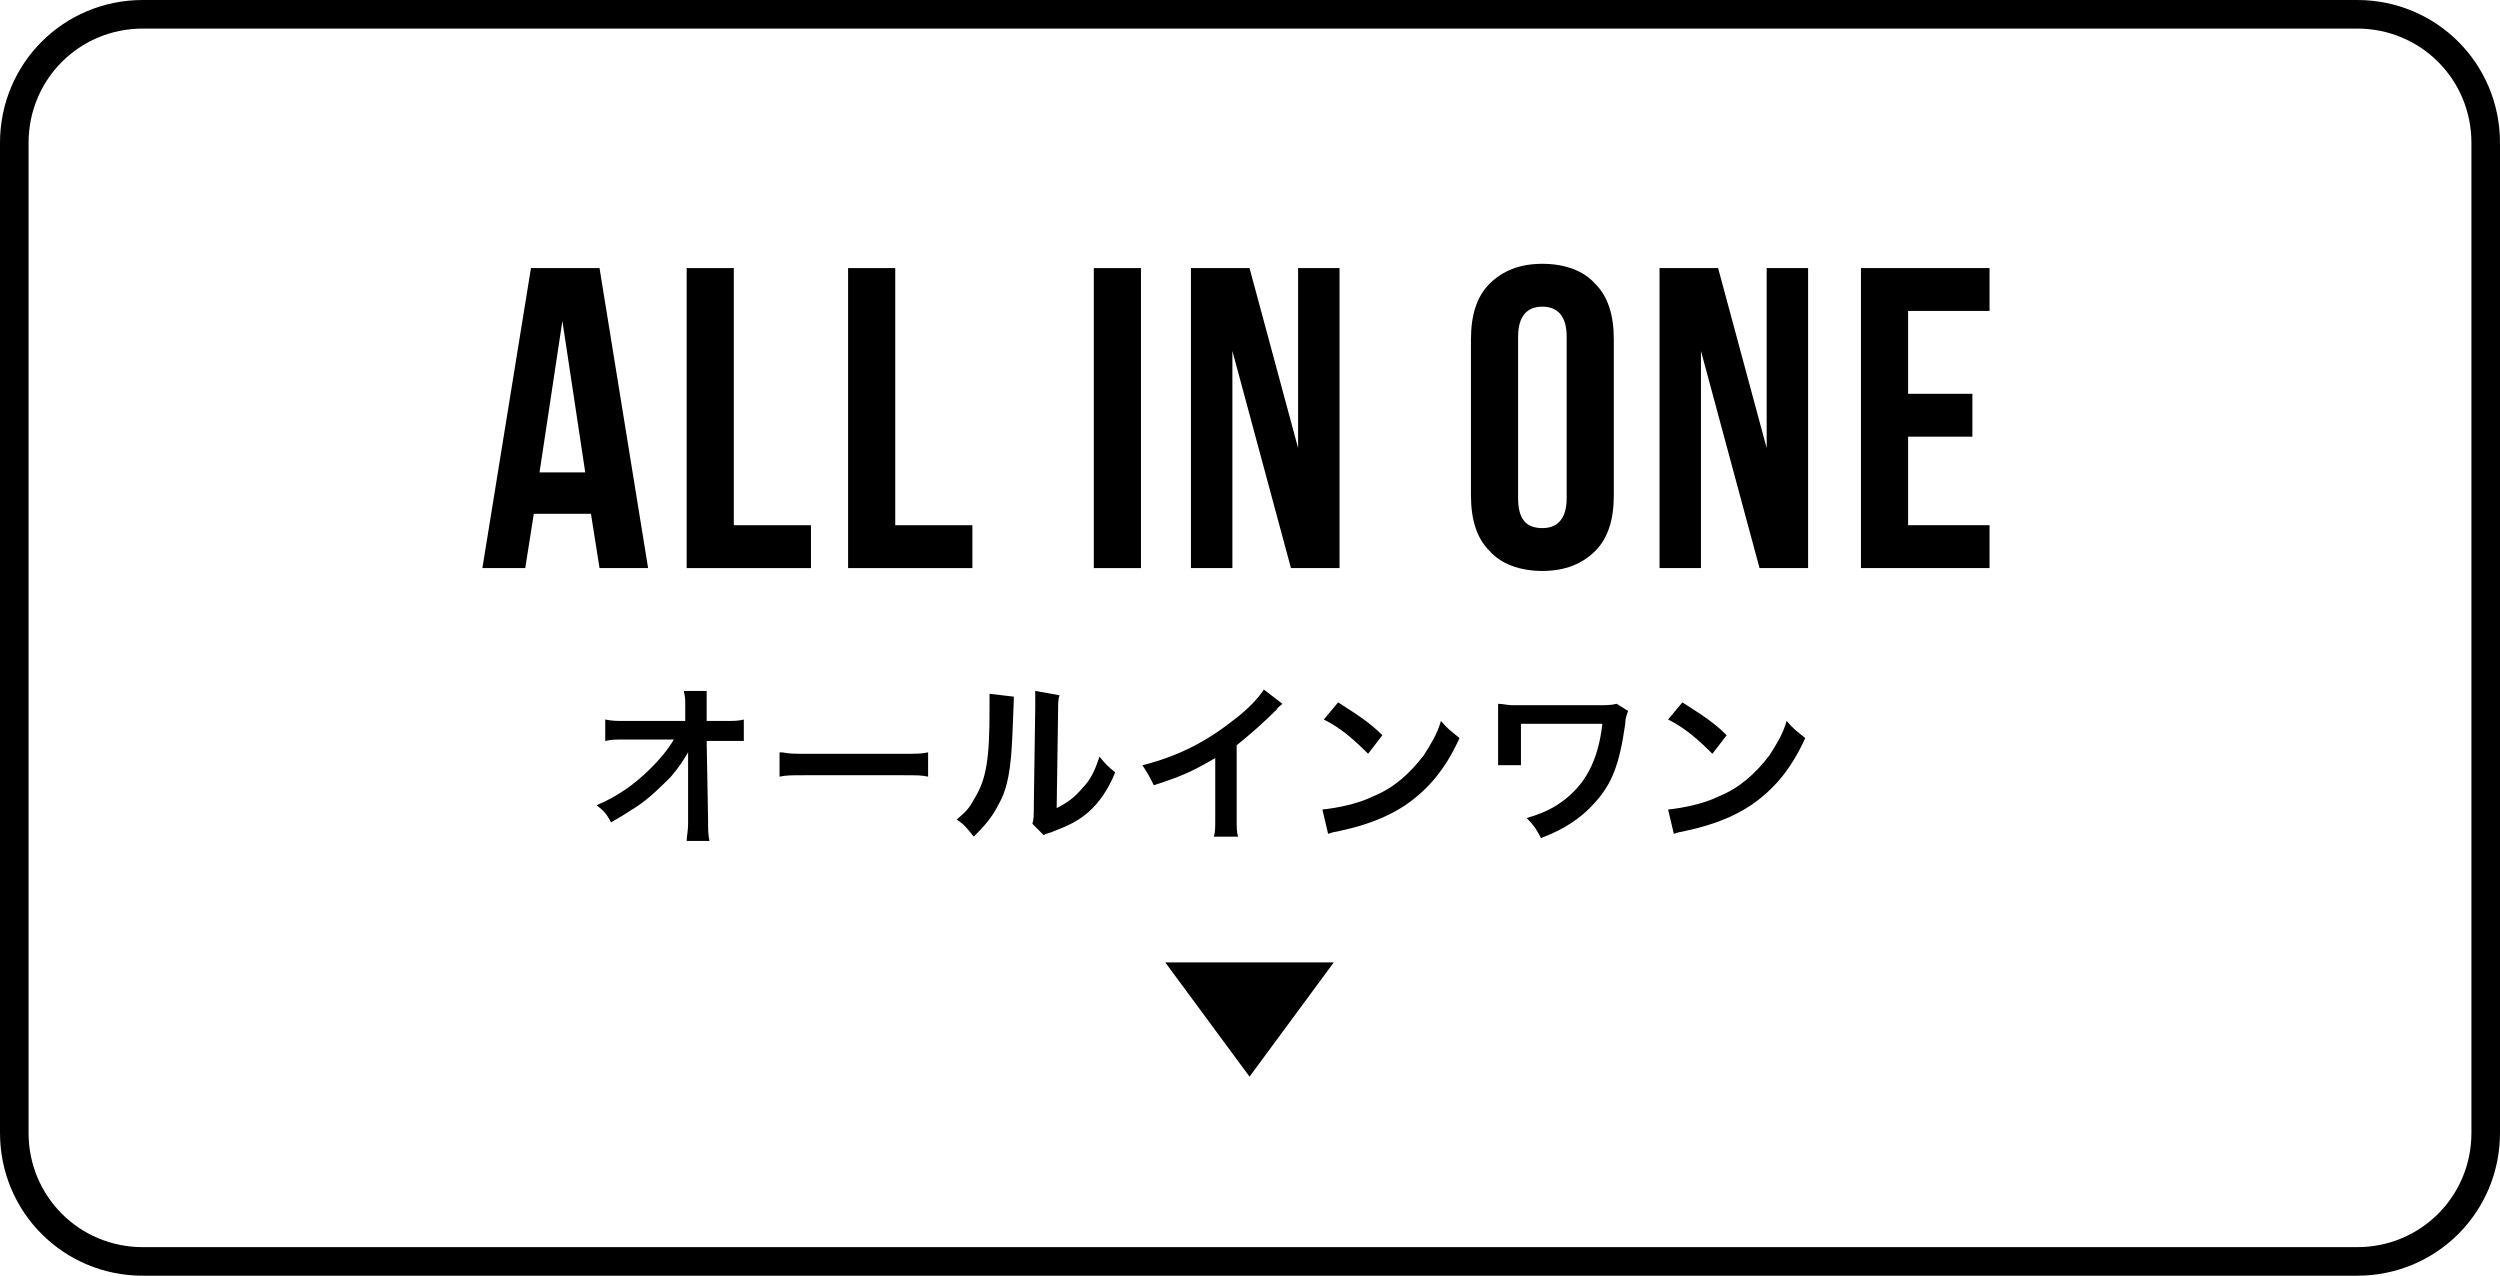
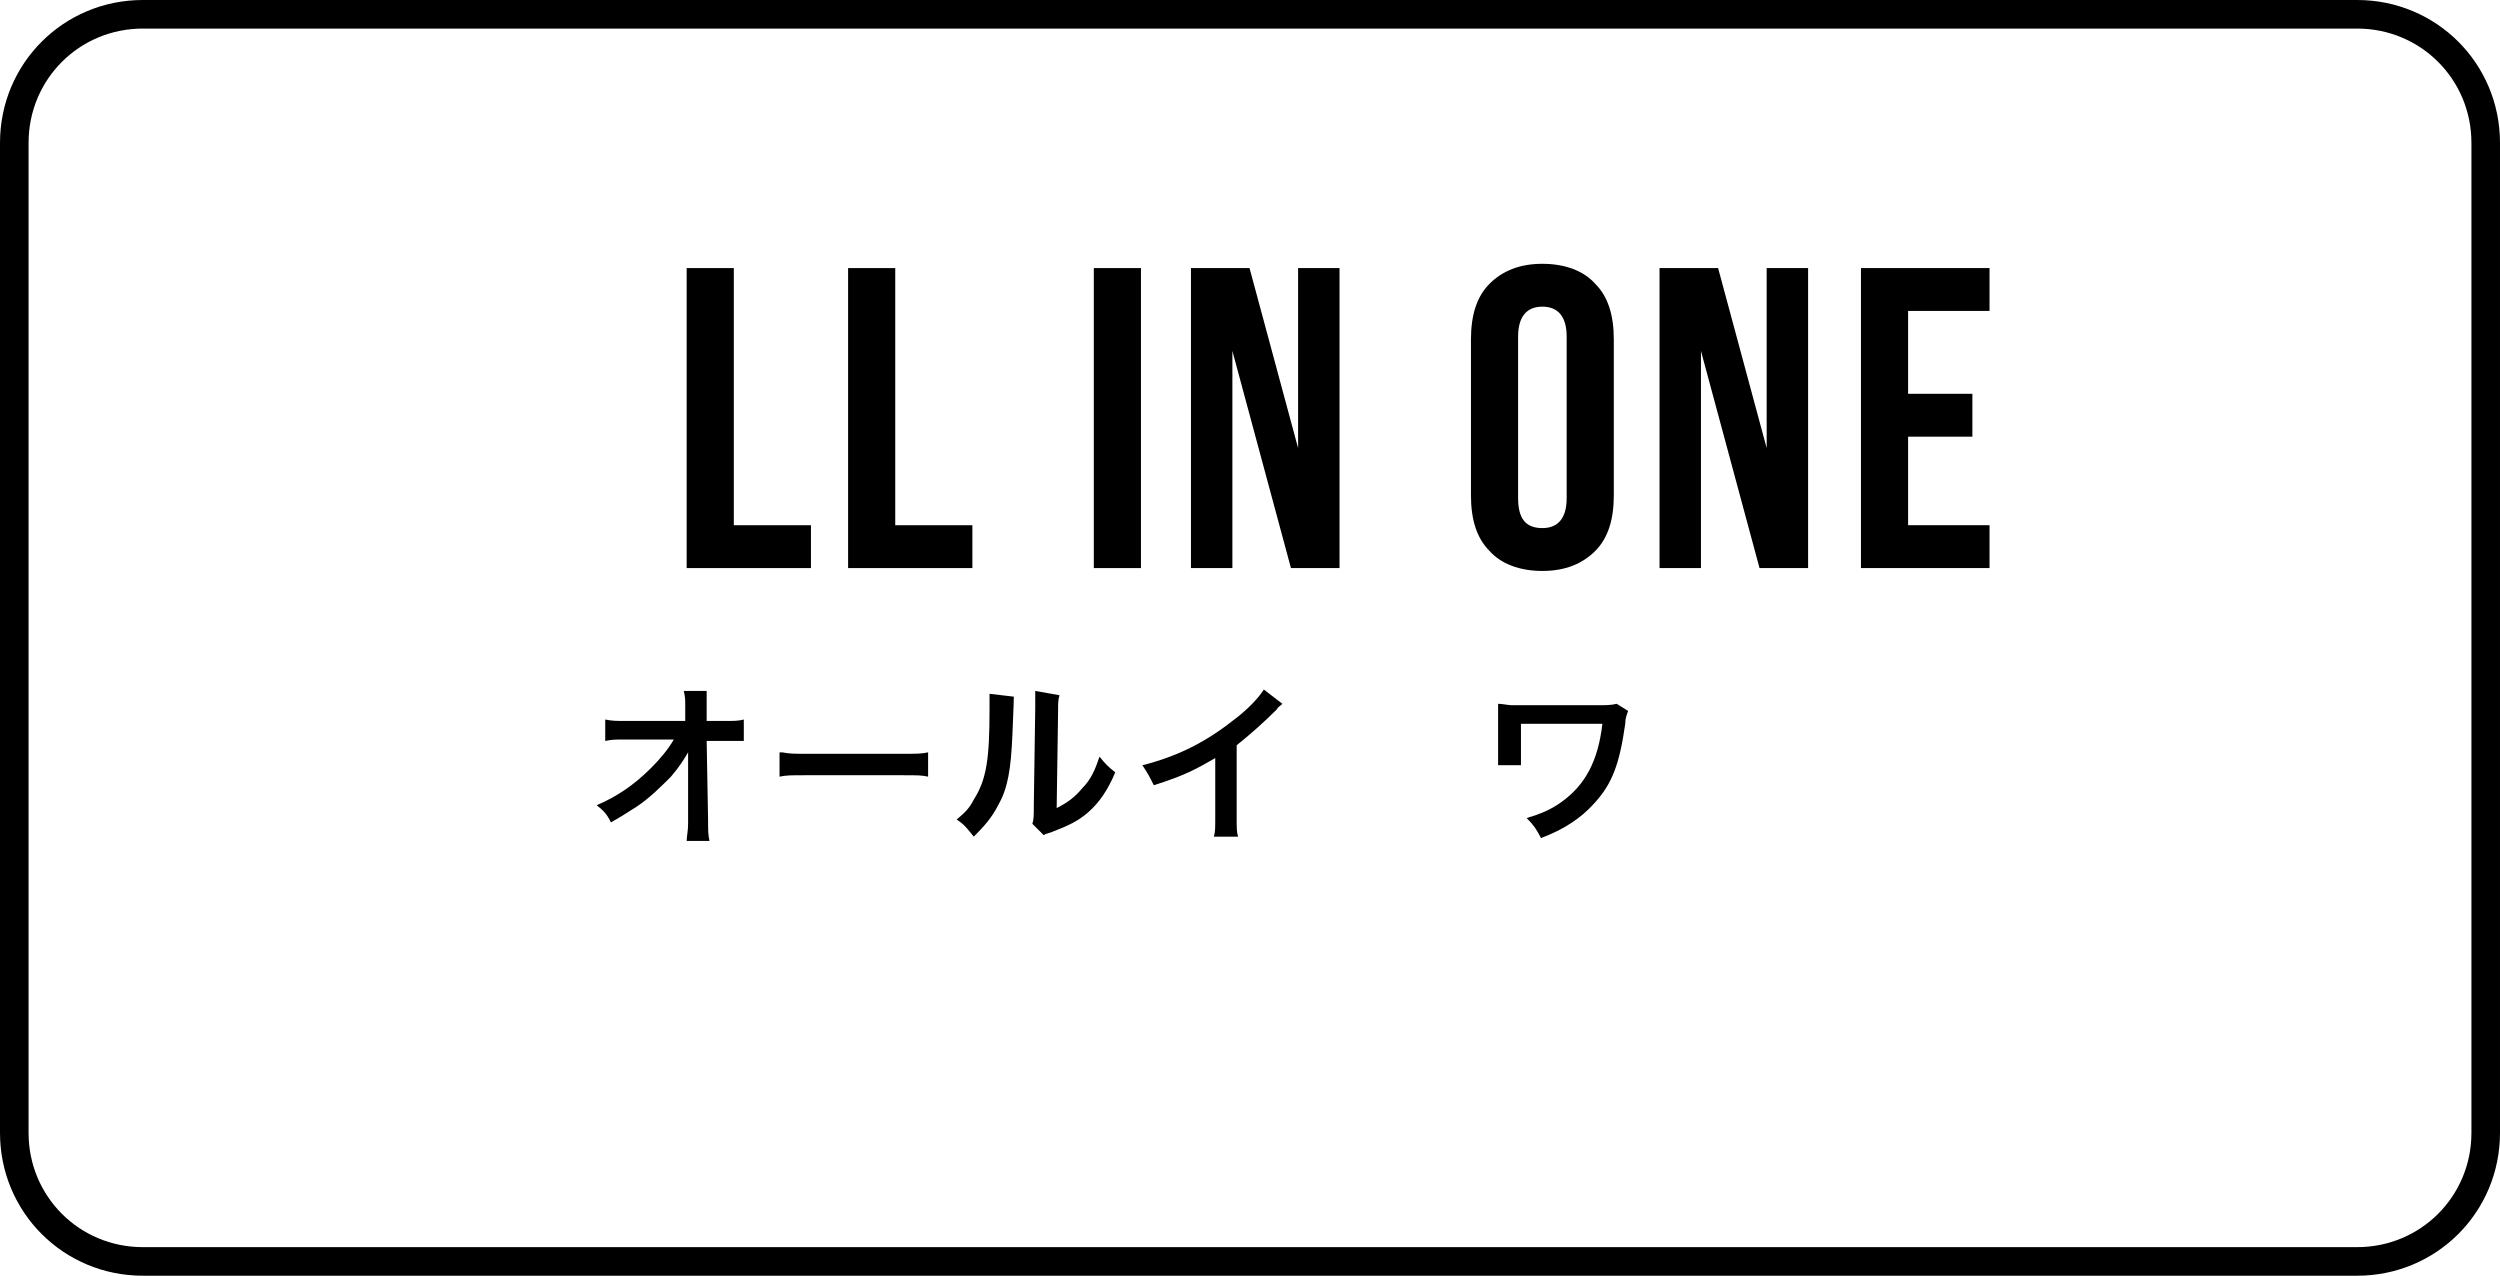
<svg xmlns="http://www.w3.org/2000/svg" version="1.1" id="レイヤー_1" x="0px" y="0px" viewBox="0 0 175 89.3" style="enable-background:new 0 0 175 89.3;" xml:space="preserve">
  <style type="text/css">
	.st0{fill:none;}
	.st1{fill:none;stroke:#000000;stroke-width:2;stroke-miterlimit:10;}
	.st2{enable-background:new    ;}
</style>
  <g transform="translate(-968.333 -549.434)">
    <g transform="translate(968.333 549.434)">
-       <path class="st0" d="M10,0h155c5.5,0,10,4.5,10,10v69.3c0,5.5-4.5,10-10,10H10c-5.5,0-10-4.5-10-10V10C0,4.5,4.5,0,10,0z" />
      <path class="st1" d="M10,1h155c5,0,9,4,9,9v69.3c0,5-4,9-9,9H10c-5,0-9-4-9-9V10C1,5,5,1,10,1z" />
    </g>
    <g class="st2">
-       <path d="M1010.3,589.2l-0.6-3.8h-4l-0.6,3.8h-3l3.4-21h4.8l3.4,21H1010.3z M1009.3,582.5l-1.6-10.6l-1.6,10.6H1009.3z" />
      <path d="M1019.7,568.2v18h5.4v3h-8.7v-21H1019.7z" />
      <path d="M1031,568.2v18h5.4v3h-8.7v-21H1031z" />
      <path d="M1048.2,568.2v21h-3.3v-21H1048.2z" />
      <path d="M1054.7,589.2h-3v-21h4.1l3.4,12.6v-12.6h2.9v21h-3.4l-4.1-15.2V589.2z" />
      <path d="M1072.6,569.3c0.9-0.9,2.1-1.4,3.7-1.4s2.9,0.5,3.7,1.4c0.9,0.9,1.3,2.2,1.3,3.9v10.9c0,1.7-0.4,3-1.3,3.9    c-0.9,0.9-2.1,1.4-3.7,1.4s-2.9-0.5-3.7-1.4c-0.9-0.9-1.3-2.2-1.3-3.9v-10.9C1071.3,571.5,1071.7,570.2,1072.6,569.3z     M1076.3,586.4c1.1,0,1.7-0.7,1.7-2.1V573c0-1.4-0.6-2.1-1.7-2.1c-1.1,0-1.7,0.7-1.7,2.1v11.3    C1074.6,585.7,1075.1,586.4,1076.3,586.4z" />
      <path d="M1087.5,589.2h-3v-21h4.1l3.4,12.6v-12.6h2.9v21h-3.4l-4.1-15.2V589.2z" />
      <path d="M1106.4,577v3h-4.5v6.2h5.7v3h-9v-21h9v3h-5.7v5.8H1106.4z" />
    </g>
    <g class="st2">
      <path d="M1016.5,603c0-0.1,0-0.7,0-0.9c-0.3,0.5-0.6,1-1.2,1.7c-0.7,0.7-1.5,1.5-2.4,2.1c-0.5,0.3-0.9,0.6-1.8,1.1    c-0.3-0.6-0.5-0.8-1-1.2c1.4-0.6,2.6-1.4,3.8-2.6c0.6-0.6,1.2-1.3,1.6-2h-3.3c-0.9,0-1,0-1.5,0.1v-1.5c0.5,0.1,0.7,0.1,1.5,0.1    h4.1l0-1c0-0.6,0-0.6-0.1-1.1h1.6c0,0.3,0,0.5,0,1v0.1l0,1h1.2c0.8,0,1,0,1.4-0.1v1.5c-0.4,0-0.6,0-1.4,0h-1.2l0.1,5.6    c0,0.6,0,1,0.1,1.4h-1.6c0-0.3,0.1-0.7,0.1-1.2c0-0.1,0-0.1,0-0.2l0-3.6V603z" />
      <path d="M1023.1,602.1c0.5,0.1,0.8,0.1,1.9,0.1h6.4c1.2,0,1.4,0,1.9-0.1v1.7c-0.5-0.1-0.6-0.1-2-0.1h-6.4c-1.3,0-1.5,0-2,0.1    V602.1z" />
      <path d="M1039.3,598.2c0,0.3,0,0.3-0.1,2.7c-0.1,2.3-0.3,3.7-1,4.9c-0.4,0.8-0.9,1.4-1.7,2.2c-0.5-0.6-0.6-0.8-1.2-1.2    c0.6-0.5,0.9-0.8,1.2-1.4c0.9-1.4,1.1-2.9,1.1-6.3c0-0.7,0-0.8,0-1.1L1039.3,598.2z M1042.5,598.1c-0.1,0.3-0.1,0.6-0.1,1.1    l-0.1,6.8c0.8-0.4,1.3-0.8,1.8-1.4c0.6-0.6,0.9-1.3,1.2-2.2c0.4,0.5,0.6,0.7,1.1,1.1c-0.5,1.2-1.1,2.1-1.9,2.8    c-0.7,0.6-1.3,0.9-2.6,1.4c-0.3,0.1-0.4,0.1-0.5,0.2l-0.8-0.8c0.1-0.3,0.1-0.6,0.1-1.3l0.1-6.8v-0.4c0-0.3,0-0.6,0-0.8    L1042.5,598.1z" />
      <path d="M1058.1,598.7c-0.2,0.2-0.3,0.2-0.4,0.4c-0.9,0.9-1.8,1.7-2.8,2.5v5.1c0,0.7,0,1,0.1,1.3h-1.7c0.1-0.3,0.1-0.6,0.1-1.3    v-4.2c-1.4,0.8-2.1,1.2-4.3,1.9c-0.3-0.6-0.4-0.8-0.8-1.4c2.4-0.6,4.4-1.6,6.3-3.1c1.1-0.8,1.9-1.7,2.2-2.2L1058.1,598.7z" />
-       <path d="M1060.9,606.1c1-0.1,2.5-0.4,3.5-0.9c1.5-0.6,2.6-1.6,3.6-2.9c0.5-0.8,0.9-1.4,1.2-2.4c0.5,0.6,0.7,0.7,1.3,1.2    c-1,2.2-2.2,3.6-3.8,4.7c-1.2,0.8-2.7,1.4-4.6,1.8c-0.5,0.1-0.5,0.1-0.8,0.2L1060.9,606.1z M1062,598.6c1.4,0.9,2.2,1.4,3.1,2.3    l-1,1.3c-1-1-1.9-1.8-3.1-2.4L1062,598.6z" />
      <path d="M1082.3,599.2c-0.1,0.3-0.2,0.5-0.2,0.9c-0.4,2.8-0.9,4.2-2.2,5.6c-0.9,1-2.1,1.8-3.7,2.4c-0.3-0.6-0.5-0.9-1-1.4    c1-0.3,1.7-0.6,2.4-1.1c1.7-1.2,2.6-2.9,2.9-5.5l-5.7,0v1.8c0,0.9,0,0.9,0,1.1l-1.6,0c0-0.3,0-0.5,0-1v-2.3c0-0.5,0-0.6,0-1    c0.3,0,0.7,0.1,1,0.1h5.8c0.8,0,1.1,0,1.5-0.1L1082.3,599.2z" />
-       <path d="M1085.1,606.1c1-0.1,2.5-0.4,3.5-0.9c1.5-0.6,2.6-1.6,3.6-2.9c0.5-0.8,0.9-1.4,1.2-2.4c0.5,0.6,0.7,0.7,1.3,1.2    c-1,2.2-2.2,3.6-3.8,4.7c-1.2,0.8-2.7,1.4-4.6,1.8c-0.5,0.1-0.5,0.1-0.8,0.2L1085.1,606.1z M1086.1,598.6c1.4,0.9,2.2,1.4,3.1,2.3    l-1,1.3c-1-1-1.9-1.8-3.1-2.4L1086.1,598.6z" />
    </g>
-     <path d="M1061.7,616.8l-5.9,8l-5.9-8H1061.7z" />
  </g>
</svg>